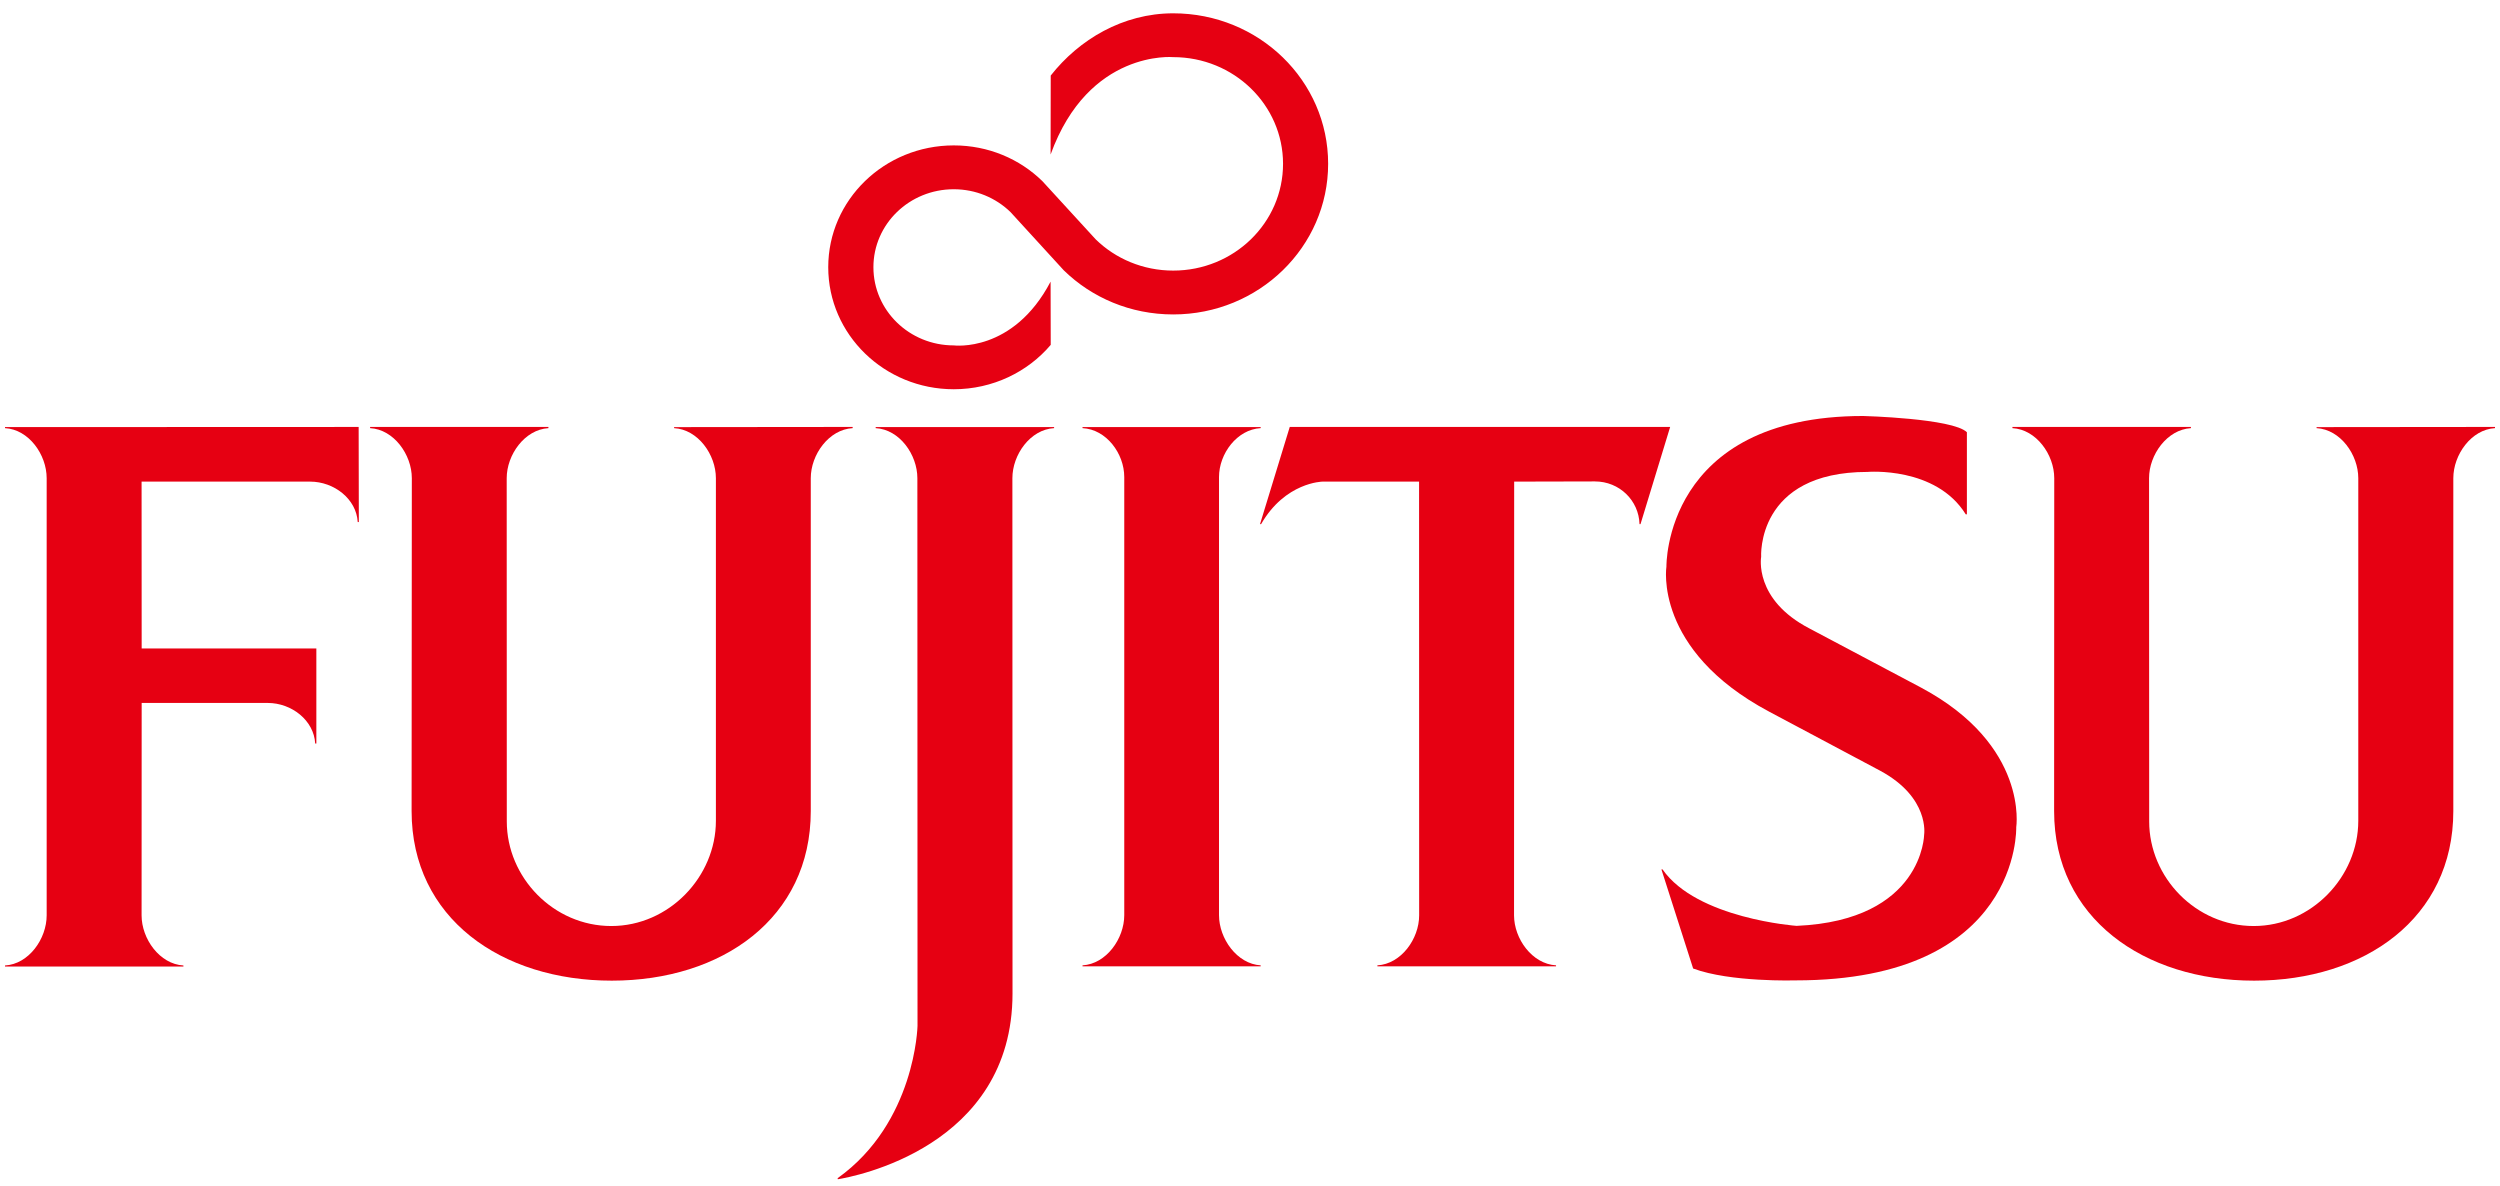
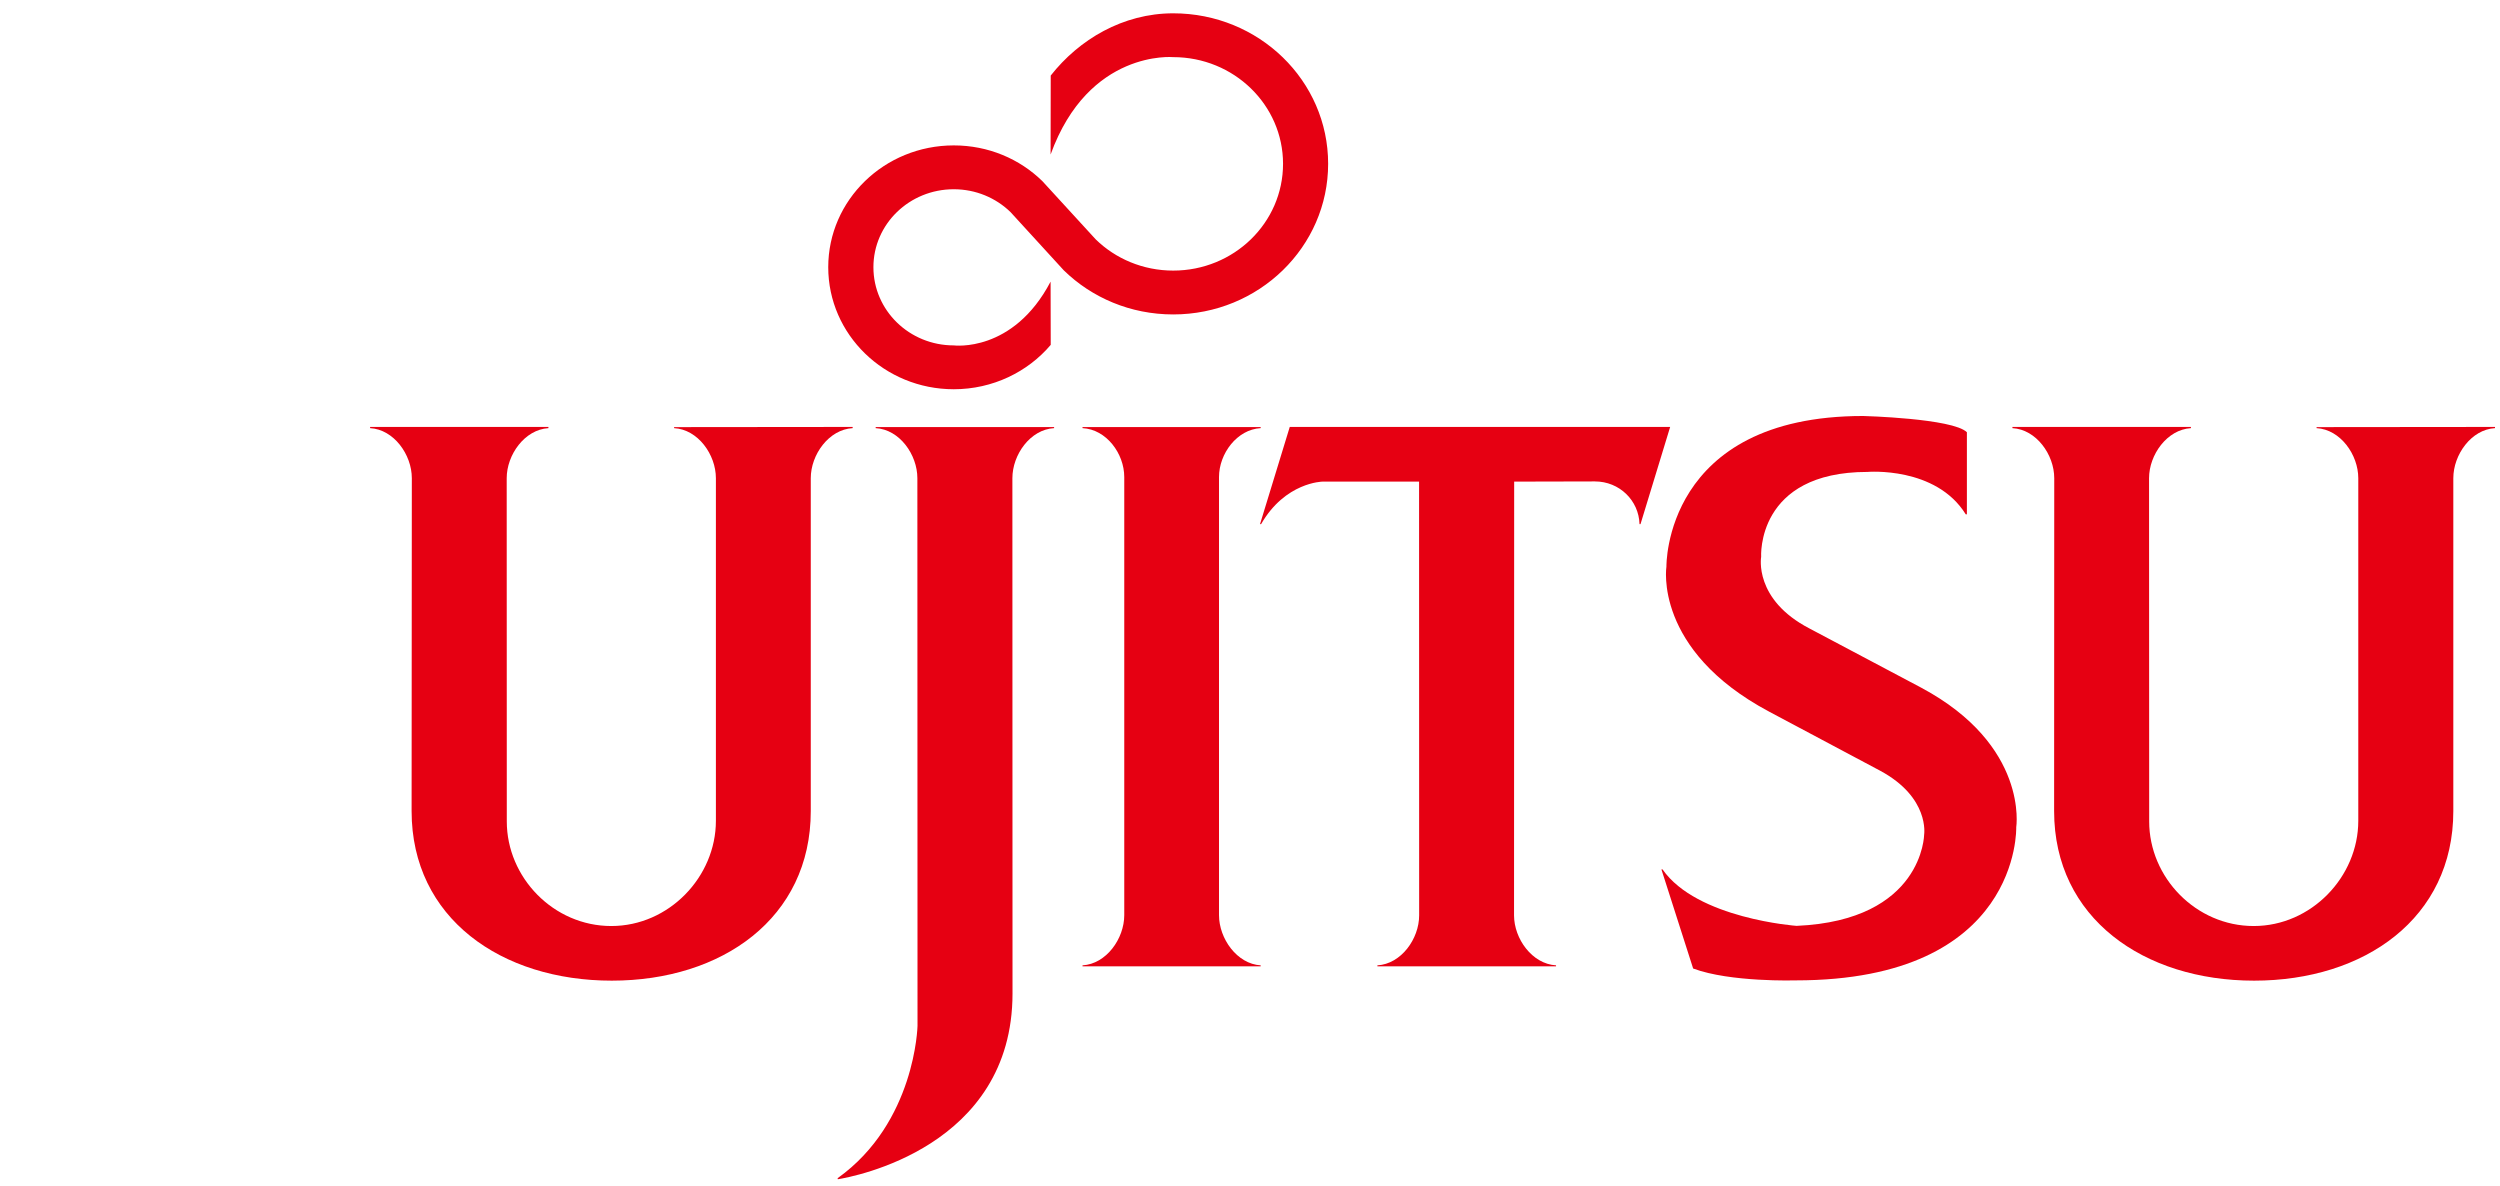
<svg xmlns="http://www.w3.org/2000/svg" width="156" height="74" viewBox="0 0 156 74" fill="none">
  <g clip-path="url(#clip0_370_168)">
-     <path d="M8.84 43.864H16.708C18.199 43.864 19.593 44.954 19.668 46.397H19.74V40.465H8.84L8.835 30.053H19.351C20.849 30.053 22.243 31.138 22.322 32.578H22.391L22.38 26.642L0.312 26.651V26.716C1.798 26.797 2.912 28.37 2.912 29.84V57.117C2.912 58.582 1.798 60.162 0.312 60.246V60.31H11.446V60.246C9.959 60.162 8.835 58.582 8.835 57.117L8.84 43.864Z" fill="#E60012" />
    <path d="M31.624 51.258C31.624 54.758 34.542 57.784 38.145 57.784C41.743 57.784 44.672 54.718 44.672 51.217V29.84C44.672 28.37 43.554 26.797 42.064 26.716V26.652L53.206 26.641V26.716C51.719 26.797 50.592 28.37 50.592 29.84V50.612C50.592 57.297 45.049 61.193 38.174 61.193C31.287 61.193 25.684 57.297 25.684 50.612L25.698 29.84C25.698 28.37 24.575 26.797 23.095 26.716V26.641H34.221V26.716C32.738 26.805 31.618 28.379 31.618 29.84L31.624 51.258Z" fill="#E60012" />
    <path d="M122.662 32.093C120.796 29.085 116.535 29.448 116.535 29.448C109.567 29.448 109.896 34.748 109.896 34.748C109.896 34.748 109.417 37.407 112.919 39.221L119.885 42.912C126.611 46.51 125.813 51.623 125.813 51.623C125.813 51.623 126.117 61.176 112.052 61.176C112.052 61.176 107.966 61.301 105.652 60.435L103.672 54.249H103.741C105.884 57.33 112.109 57.774 112.109 57.774C120.013 57.428 120.067 52.073 120.067 52.073C120.067 52.073 120.423 49.767 117.329 48.097L110.395 44.407C103.156 40.55 103.985 35.356 103.985 35.356C103.985 35.356 103.814 25.958 116.258 25.958C116.258 25.958 121.844 26.102 122.734 26.971V32.093H122.662Z" fill="#E60012" />
    <path d="M68.372 14.936C69.606 16.144 71.328 16.885 73.208 16.885C76.996 16.885 80.062 13.905 80.062 10.222C80.062 6.55 76.996 3.565 73.208 3.565C73.208 3.565 67.932 3.078 65.557 9.642L65.565 4.715C67.332 2.466 70.068 0.831 73.208 0.831C78.553 0.831 82.876 5.032 82.876 10.222C82.876 15.405 78.553 19.621 73.208 19.621C70.539 19.621 68.124 18.574 66.379 16.867L63.055 13.233C62.143 12.348 60.889 11.809 59.515 11.809C56.746 11.809 54.501 13.985 54.501 16.673C54.501 19.372 56.746 21.553 59.515 21.553C59.515 21.553 63.218 22.036 65.557 17.574L65.565 21.52C64.132 23.21 61.944 24.289 59.515 24.289C55.192 24.289 51.682 20.879 51.682 16.673C51.682 12.475 55.192 9.073 59.515 9.073C61.668 9.073 63.624 9.914 65.043 11.302L68.372 14.936Z" fill="#E60012" />
    <path d="M70.154 29.769C70.154 28.298 69.034 26.791 67.549 26.715V26.651H78.666V26.715C77.191 26.797 76.066 28.306 76.066 29.769V57.105C76.066 58.572 77.191 60.151 78.666 60.238V60.301H67.549V60.238C69.034 60.151 70.154 58.572 70.154 57.105V29.769Z" fill="#E60012" />
    <path d="M63.173 29.84C63.173 28.37 64.29 26.797 65.776 26.716V26.651H54.642V26.716C56.132 26.797 57.244 28.37 57.244 29.84L57.253 64.014C57.253 64.014 57.128 70.048 52.267 73.52L52.279 73.586C53.238 73.43 63.181 71.595 63.181 61.99L63.173 29.84Z" fill="#E60012" />
    <path d="M78.625 32.707H78.691C80.198 30.084 82.523 30.053 82.523 30.053H88.55L88.555 57.118C88.555 58.583 87.433 60.151 85.949 60.238V60.301H97.097V60.238C95.601 60.151 94.476 58.572 94.476 57.118L94.484 30.053L99.522 30.041C101.051 30.041 102.263 31.227 102.306 32.707H102.367L104.218 26.641H80.481L78.625 32.707Z" fill="#E60012" />
    <path d="M134.109 51.258C134.109 54.758 137.027 57.784 140.631 57.784C144.225 57.784 147.157 54.718 147.157 51.217V29.84C147.157 28.37 146.038 26.797 144.554 26.716V26.652L155.688 26.641V26.716C154.212 26.797 153.087 28.37 153.087 29.84V50.612C153.087 57.297 147.541 61.193 140.655 61.193C133.781 61.193 128.177 57.297 128.177 50.612L128.185 29.84C128.185 28.37 127.063 26.797 125.576 26.716V26.641H136.713V26.716C135.222 26.805 134.101 28.379 134.101 29.84L134.109 51.258Z" fill="#E60012" />
  </g>
  <defs>
    <clipPath id="clip0_370_168">
      <rect width="156" height="73.379" fill="white" transform="translate(0 0.52)" />
    </clipPath>
  </defs>
</svg>